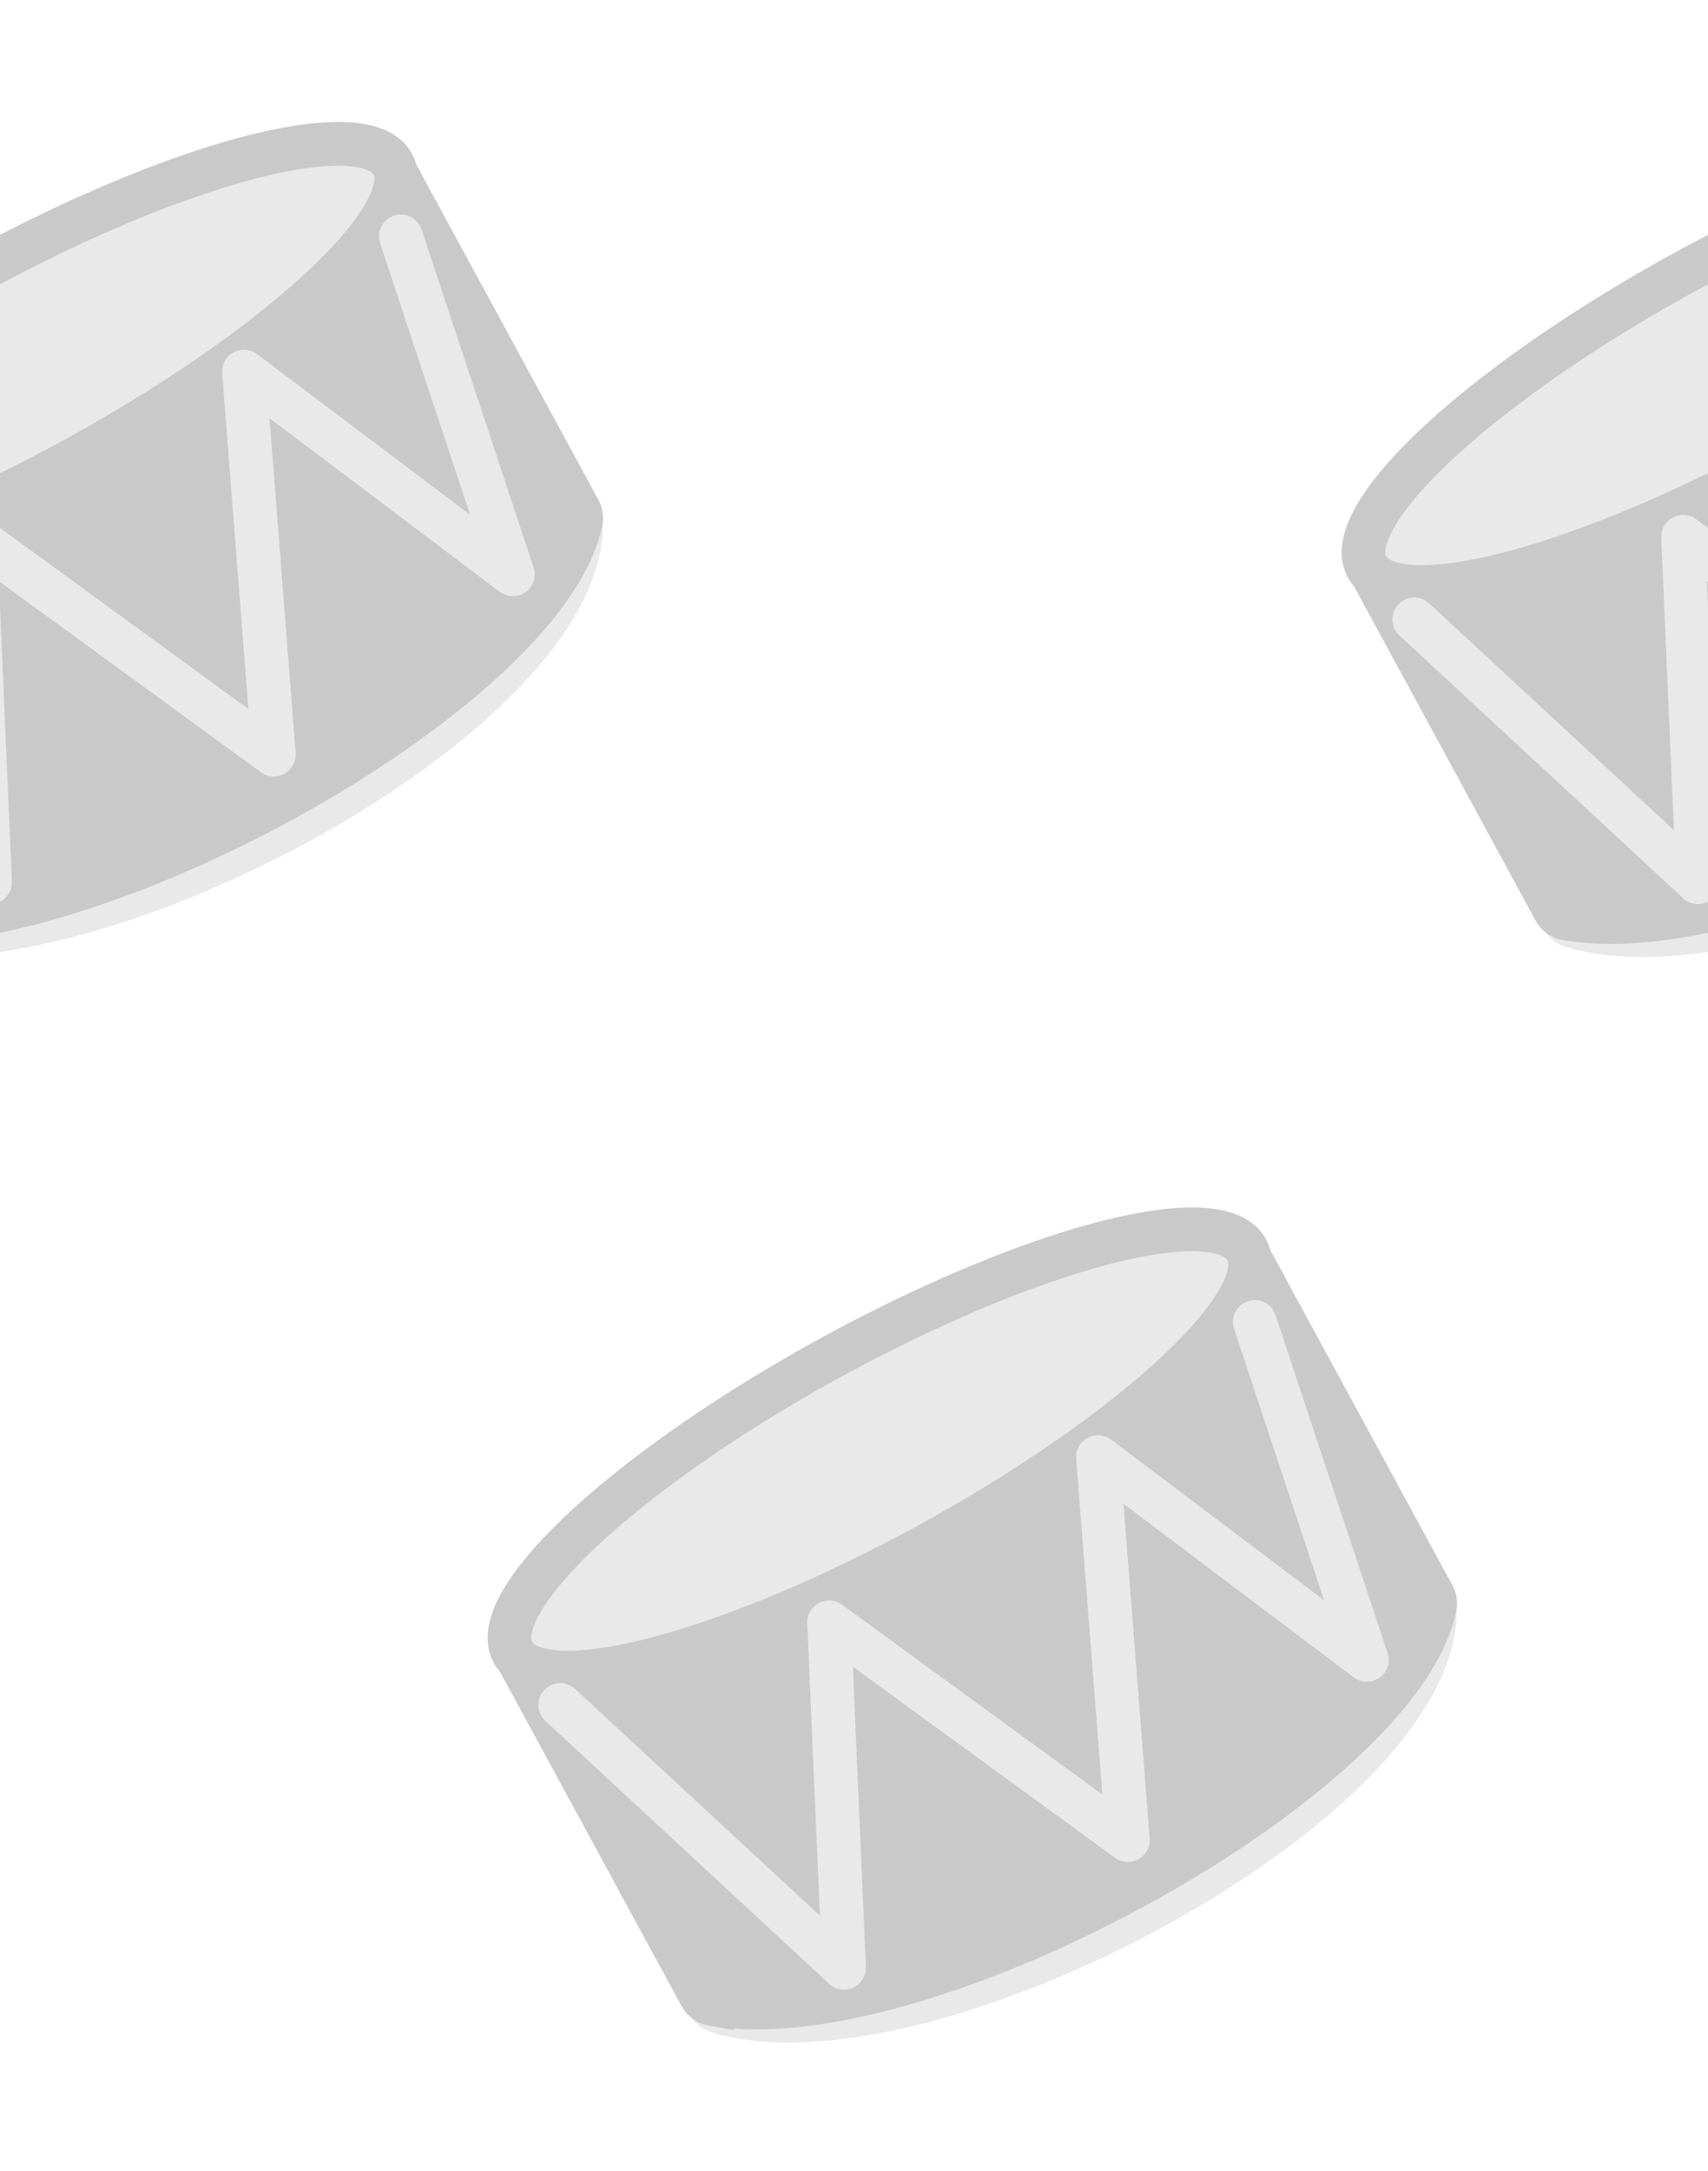
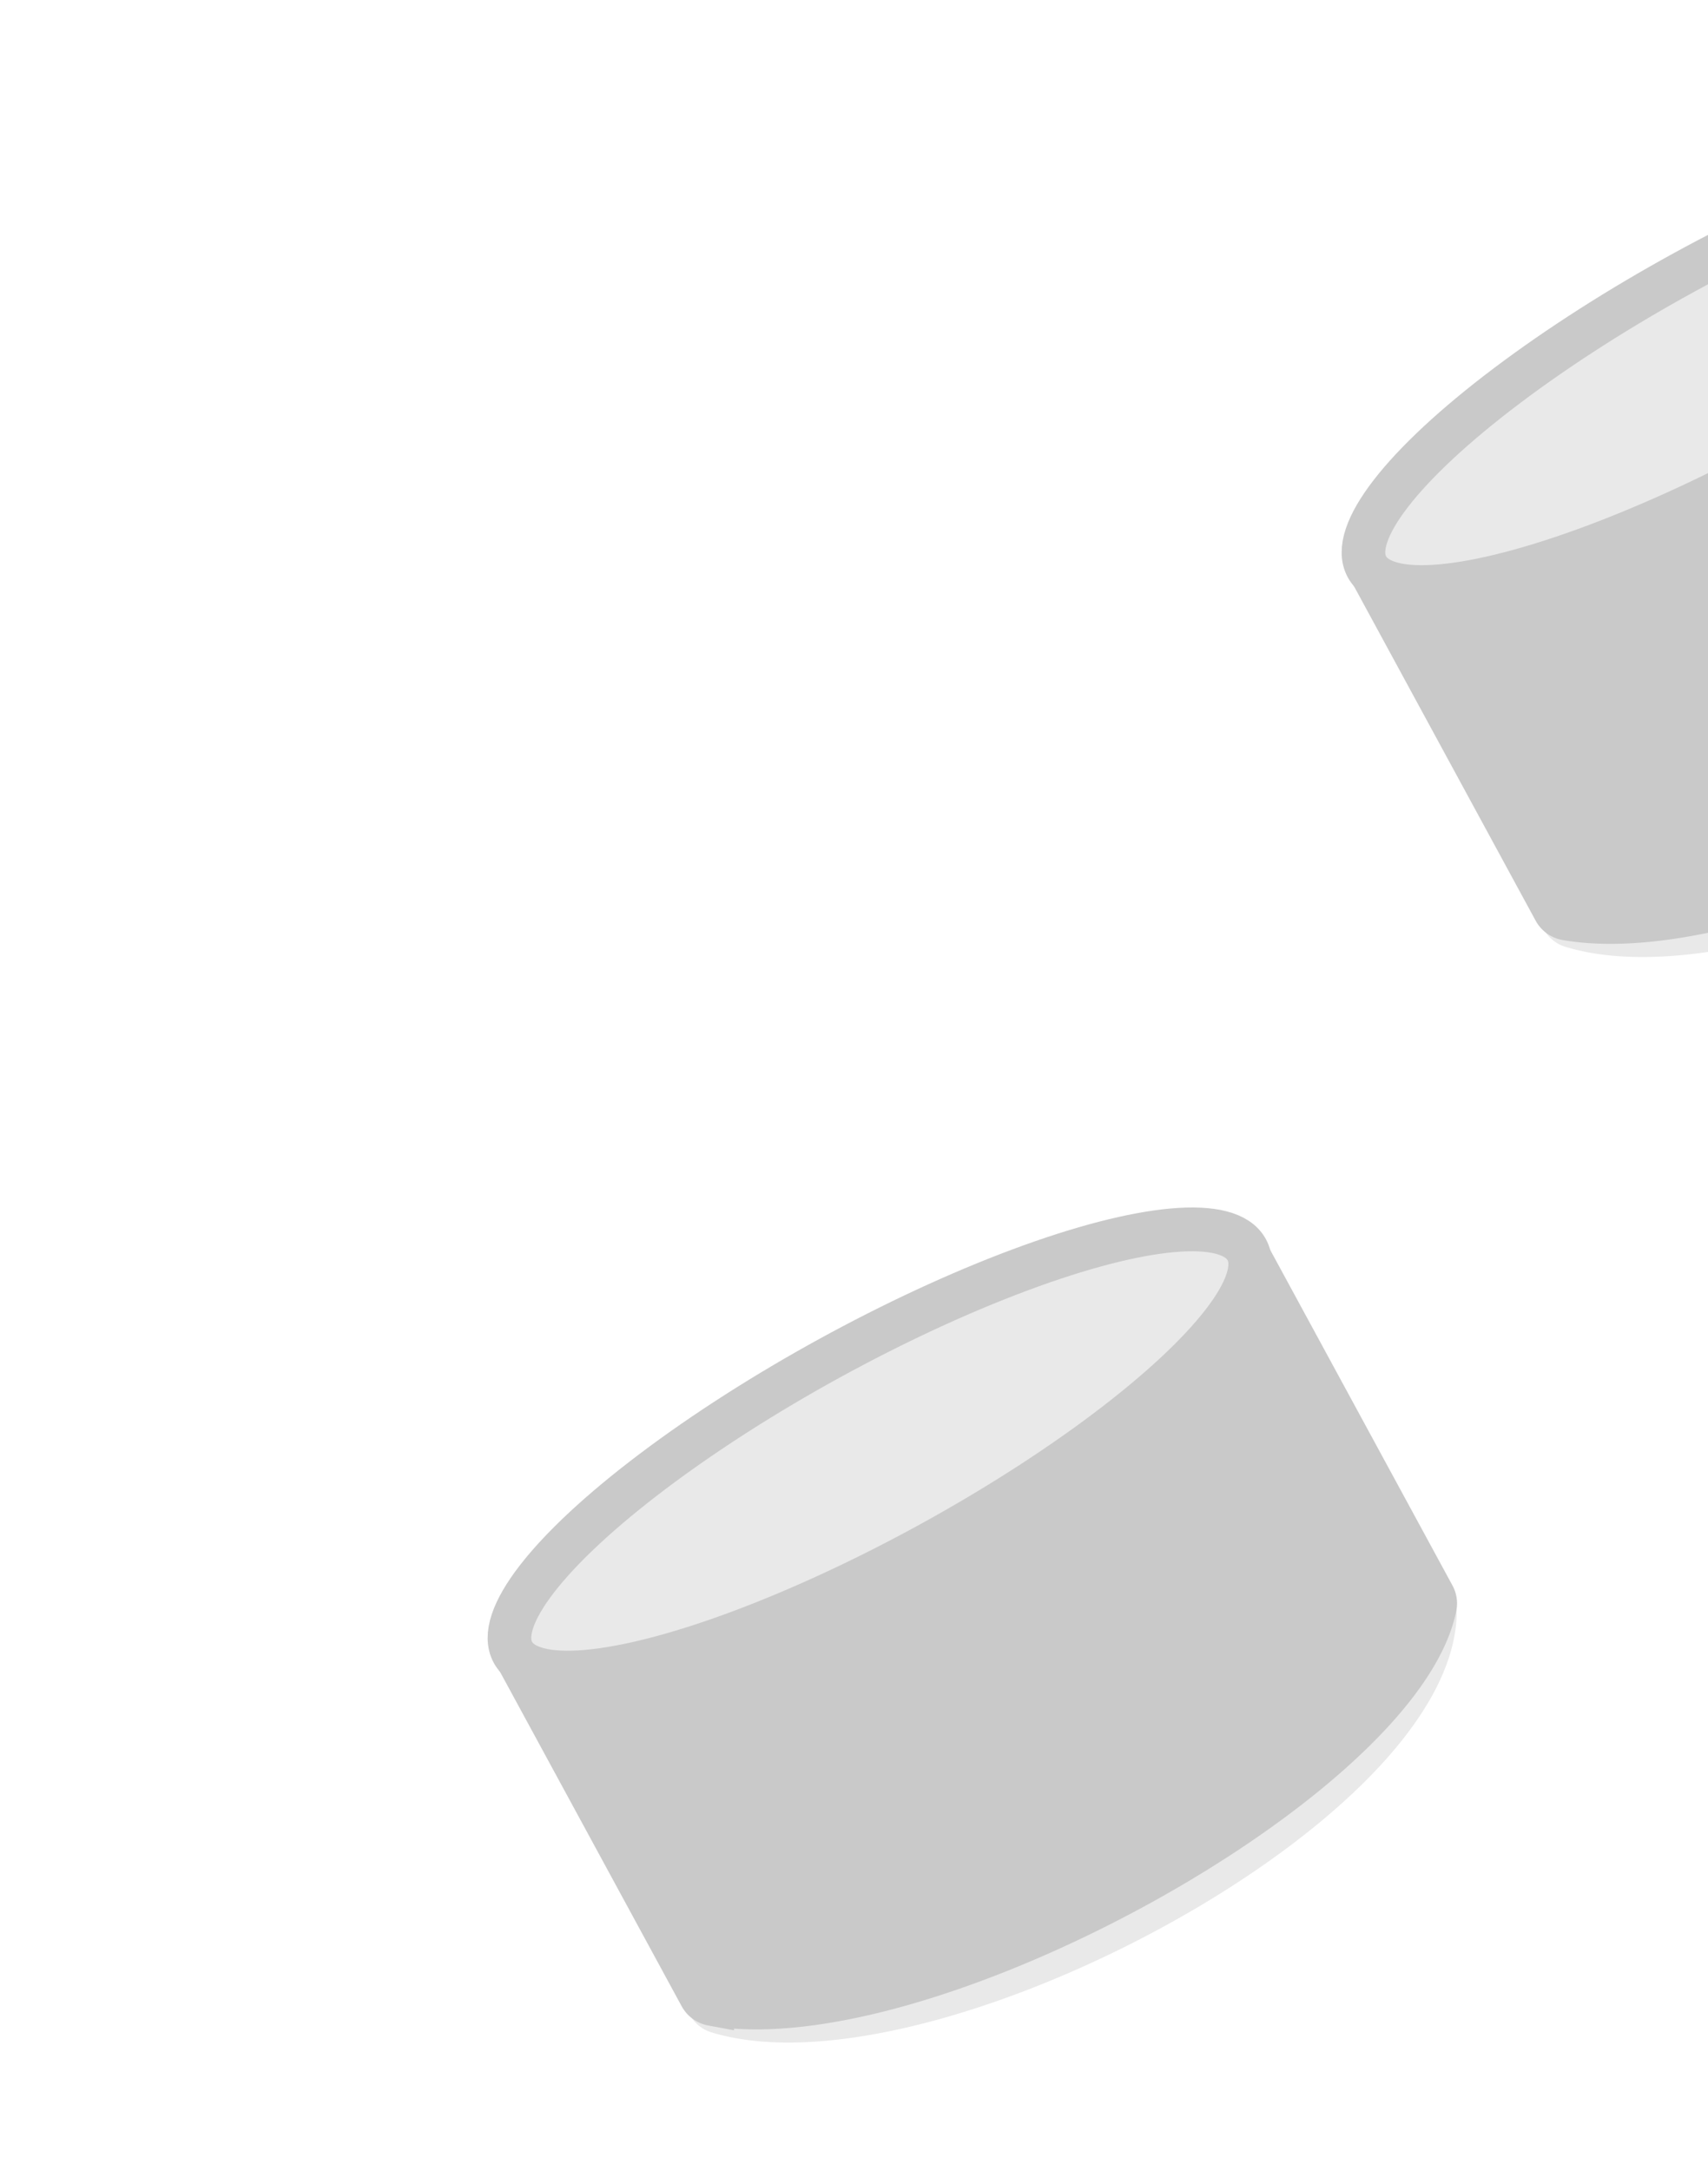
<svg xmlns="http://www.w3.org/2000/svg" width="96" height="122" fill="none">
  <g clip-path="url(#a)">
    <g clip-path="url(#b)">
      <path fill="#E9E9E9" d="M39.812 112.578 31.248 96.65c5.246-2.638 36.489-14.551 40.005-22.34l9.27 15.956c.087.15.134.318.127.492-.454 10.857-28.786 25.769-40.302 22.271a.909.909 0 0 1-.536-.451Z" />
      <path fill="#E9E9E9" d="m31.248 96.65-.547-1.1a1.233 1.233 0 0 0-.532 1.686l1.079-.587Zm8.564 15.928-1.079.586 1.08-.586Zm.536.451.357-1.177-.357 1.177ZM80.65 90.758l1.224.049-1.224-.05Zm-.128-.492-1.059.622 1.06-.622ZM71.253 74.31l1.06-.621-1.195-2.056-.98 2.172 1.115.505ZM30.17 97.236l8.564 15.928 2.158-1.172-8.564-15.929-2.158 1.173Zm9.821 16.971c3.195.97 7.385.633 11.745-.462 4.397-1.104 9.127-3.021 13.493-5.386 4.361-2.363 8.408-5.201 11.412-8.174 2.96-2.93 5.101-6.183 5.234-9.379l-2.448-.097c-.094 2.233-1.665 4.915-4.505 7.726-2.795 2.767-6.636 5.474-10.854 7.759-4.214 2.283-8.754 4.117-12.922 5.164-4.206 1.057-7.876 1.272-10.44.494l-.715 2.355Zm41.592-24.563-9.27-15.955-2.118 1.243 9.27 15.956 2.118-1.244Zm-11.445-15.84c-.335.744-1.06 1.646-2.212 2.677-1.135 1.017-2.606 2.093-4.328 3.2-3.442 2.212-7.789 4.489-12.225 6.621-4.43 2.13-8.92 4.102-12.637 5.71-3.686 1.594-6.68 2.857-8.034 3.538l1.093 2.2c1.27-.64 4.148-1.854 7.906-3.479 3.725-1.61 8.25-3.599 12.726-5.75 4.47-2.15 8.922-4.476 12.49-6.77 1.783-1.146 3.371-2.3 4.639-3.436 1.25-1.12 2.27-2.295 2.814-3.5l-2.232-1.01Zm11.737 17.002a2.132 2.132 0 0 0-.292-1.162l-2.119 1.244a.336.336 0 0 1-.037-.179l2.448.097Zm-43.14 22.358c.251.469.68.868 1.256 1.043l.715-2.355a.317.317 0 0 1 .186.14l-2.158 1.172Z" />
      <path fill="#C9C9C9" stroke="#C9C9C9" stroke-width="2.456" d="m39.382 112.133-9.24-17.007c8.419 1.234 37.594-14.785 41.111-22.574l9.297 17.113a.891.891 0 0 1 .101.607c-1.968 9.694-28.69 24.424-40.623 22.34a.916.916 0 0 1-.646-.479Z" />
      <ellipse cx="23.516" cy="5.929" fill="#E9E9E9" stroke="#C9C9C9" stroke-width="2.456" rx="23.516" ry="5.929" transform="matrix(.877 -.481 .477 .879 26 87.637)" />
-       <path stroke="#E9E9E9" stroke-linecap="round" stroke-linejoin="round" stroke-width="2.456" d="m31.49 95.808 15.95 14.77-.84-19.413 16.792 12.239-1.679-21.523 15.112 11.394-6.297-18.99" />
    </g>
    <g clip-path="url(#c)">
      <path fill="#E9E9E9" d="m-8.188 51.578-8.564-15.928c5.246-2.638 36.489-14.551 40.005-22.34l9.27 15.956c.087.15.134.318.127.492-.454 10.857-28.786 25.769-40.302 22.271a.91.91 0 0 1-.536-.45Z" />
      <path fill="#E9E9E9" d="m-16.752 35.65-.547-1.1a1.233 1.233 0 0 0-.532 1.686l1.079-.586Zm8.564 15.928-1.079.586 1.08-.586Zm.536.451.357-1.177-.357 1.178ZM32.65 29.758l1.224.049-1.224-.05Zm-.128-.492-1.059.622 1.06-.622ZM23.253 13.31l1.06-.621-1.195-2.056-.98 2.172 1.115.505ZM-17.83 36.236l8.564 15.928 2.158-1.172-8.565-15.929-2.157 1.173Zm9.821 16.971c3.195.97 7.385.633 11.745-.462 4.397-1.104 9.128-3.021 13.493-5.386 4.361-2.363 8.408-5.2 11.412-8.174 2.96-2.93 5.101-6.183 5.234-9.379l-2.448-.097c-.094 2.233-1.665 4.915-4.504 7.726-2.796 2.767-6.637 5.474-10.855 7.76-4.214 2.282-8.754 4.116-12.922 5.163-4.206 1.057-7.876 1.272-10.44.494l-.715 2.355Zm41.592-24.563-9.27-15.955-2.118 1.243 9.27 15.956 2.117-1.244Zm-11.445-15.84c-.335.744-1.06 1.646-2.212 2.677-1.135 1.017-2.606 2.092-4.328 3.2-3.442 2.212-7.789 4.489-12.225 6.621-4.43 2.13-8.92 4.102-12.637 5.71-3.686 1.594-6.68 2.857-8.034 3.538l1.093 2.2c1.27-.64 4.148-1.854 7.906-3.479 3.725-1.61 8.25-3.599 12.726-5.75 4.47-2.15 8.922-4.476 12.49-6.77 1.783-1.146 3.372-2.3 4.639-3.436 1.25-1.12 2.27-2.295 2.814-3.5l-2.232-1.01Zm11.737 17.002a2.132 2.132 0 0 0-.293-1.162l-2.118 1.244a.336.336 0 0 1-.037-.179l2.448.098Zm-43.14 22.358c.251.47.68.868 1.256 1.043l.715-2.355a.317.317 0 0 1 .186.14l-2.158 1.172Z" />
      <path fill="#C9C9C9" stroke="#C9C9C9" stroke-width="2.456" d="m-8.618 51.133-9.24-17.008c8.419 1.235 37.594-14.784 41.111-22.573l9.297 17.113a.891.891 0 0 1 .101.608c-1.968 9.693-28.69 24.423-40.623 22.339a.916.916 0 0 1-.646-.479Z" />
      <ellipse cx="23.516" cy="5.929" fill="#E9E9E9" stroke="#C9C9C9" stroke-width="2.456" rx="23.516" ry="5.929" transform="matrix(.877 -.481 .477 .879 -22 26.637)" />
-       <path stroke="#E9E9E9" stroke-linecap="round" stroke-linejoin="round" stroke-width="2.456" d="M-16.51 34.807-.56 49.578l-.84-19.413 16.792 12.239-1.679-21.523 15.112 11.394-6.297-18.99" />
    </g>
    <g clip-path="url(#d)">
      <path fill="#E9E9E9" d="M87.812 51.578 79.248 35.65c5.246-2.638 36.489-14.551 40.005-22.34l9.269 15.956c.088.15.135.318.128.492-.454 10.857-28.786 25.769-40.302 22.271a.91.91 0 0 1-.536-.45Z" />
      <path fill="#E9E9E9" d="m79.248 35.65-.547-1.1a1.233 1.233 0 0 0-.532 1.686l1.079-.586Zm8.564 15.928-1.079.586 1.08-.586Zm.536.451.357-1.177-.357 1.178Zm40.302-22.271 1.225.049-1.225-.05Zm-.128-.492-1.059.622 1.059-.622Zm-9.269-15.956 1.059-.621-1.194-2.056-.981 2.172 1.116.505ZM78.169 36.236l8.564 15.928 2.158-1.172-8.565-15.929-2.157 1.173Zm9.821 16.971c3.195.97 7.385.633 11.745-.462 4.397-1.104 9.128-3.021 13.493-5.386 4.361-2.363 8.408-5.2 11.412-8.174 2.96-2.93 5.101-6.183 5.235-9.379l-2.449-.097c-.094 2.233-1.665 4.915-4.504 7.726-2.796 2.767-6.637 5.474-10.855 7.76-4.214 2.282-8.754 4.116-12.922 5.163-4.206 1.057-7.876 1.272-10.44.494l-.715 2.355Zm41.591-24.563-9.269-15.955-2.118 1.243 9.269 15.956 2.118-1.244Zm-11.444-15.84c-.335.744-1.061 1.646-2.212 2.677-1.135 1.017-2.606 2.092-4.328 3.2-3.442 2.212-7.789 4.489-12.225 6.621-4.43 2.13-8.92 4.102-12.637 5.71-3.686 1.594-6.68 2.857-8.034 3.538l1.093 2.2c1.27-.64 4.148-1.854 7.906-3.479 3.725-1.61 8.25-3.599 12.726-5.75 4.47-2.15 8.922-4.476 12.49-6.77 1.783-1.146 3.371-2.3 4.639-3.436 1.25-1.12 2.271-2.295 2.814-3.5l-2.232-1.01Zm11.738 17.002a2.13 2.13 0 0 0-.294-1.162l-2.118 1.244a.343.343 0 0 1-.037-.179l2.449.098ZM86.733 52.165c.252.47.68.868 1.257 1.043l.715-2.355a.317.317 0 0 1 .186.14l-2.158 1.172Z" />
      <path fill="#C9C9C9" stroke="#C9C9C9" stroke-width="2.456" d="m87.382 51.133-9.24-17.008c8.419 1.235 37.594-14.784 41.111-22.573l9.297 17.113a.888.888 0 0 1 .101.608c-1.968 9.693-28.69 24.423-40.623 22.339a.916.916 0 0 1-.646-.479Z" />
      <ellipse cx="23.516" cy="5.929" fill="#E9E9E9" stroke="#C9C9C9" stroke-width="2.456" rx="23.516" ry="5.929" transform="matrix(.877 -.481 .477 .879 74 26.637)" />
-       <path stroke="#E9E9E9" stroke-linecap="round" stroke-linejoin="round" stroke-width="2.456" d="m79.49 34.807 15.95 14.771-.84-19.413 16.792 12.239-1.679-21.523 15.112 11.394-6.297-18.99" />
    </g>
  </g>
  <defs>
    <clipPath id="a">
      <path fill="#fff" d="M0 0h96v122H0z" />
    </clipPath>
    <clipPath id="b">
      <path fill="#fff" d="M27 65h56v53H27z" />
    </clipPath>
    <clipPath id="c">
-       <path fill="#fff" d="M-21 4h56v53h-56z" />
-     </clipPath>
+       </clipPath>
    <clipPath id="d">
      <path fill="#fff" d="M75 4h56v53H75z" />
    </clipPath>
  </defs>
</svg>